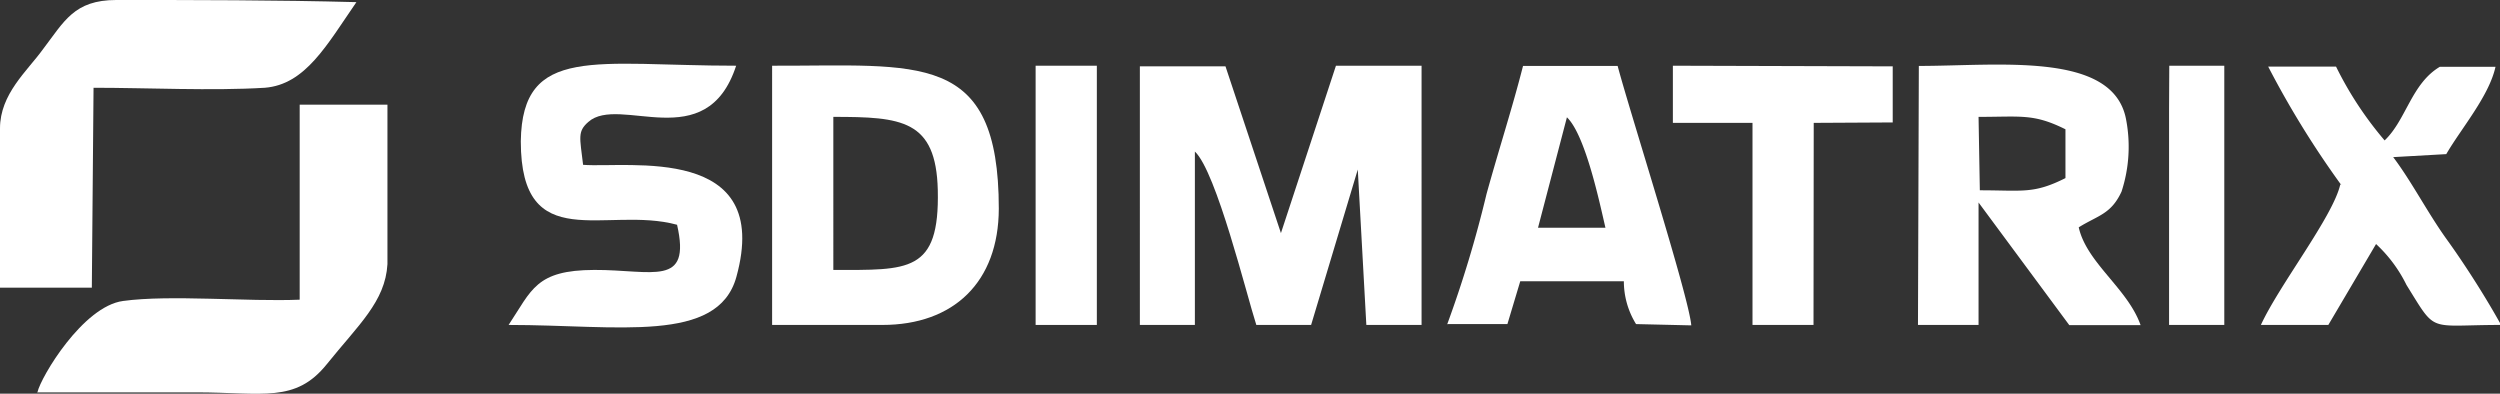
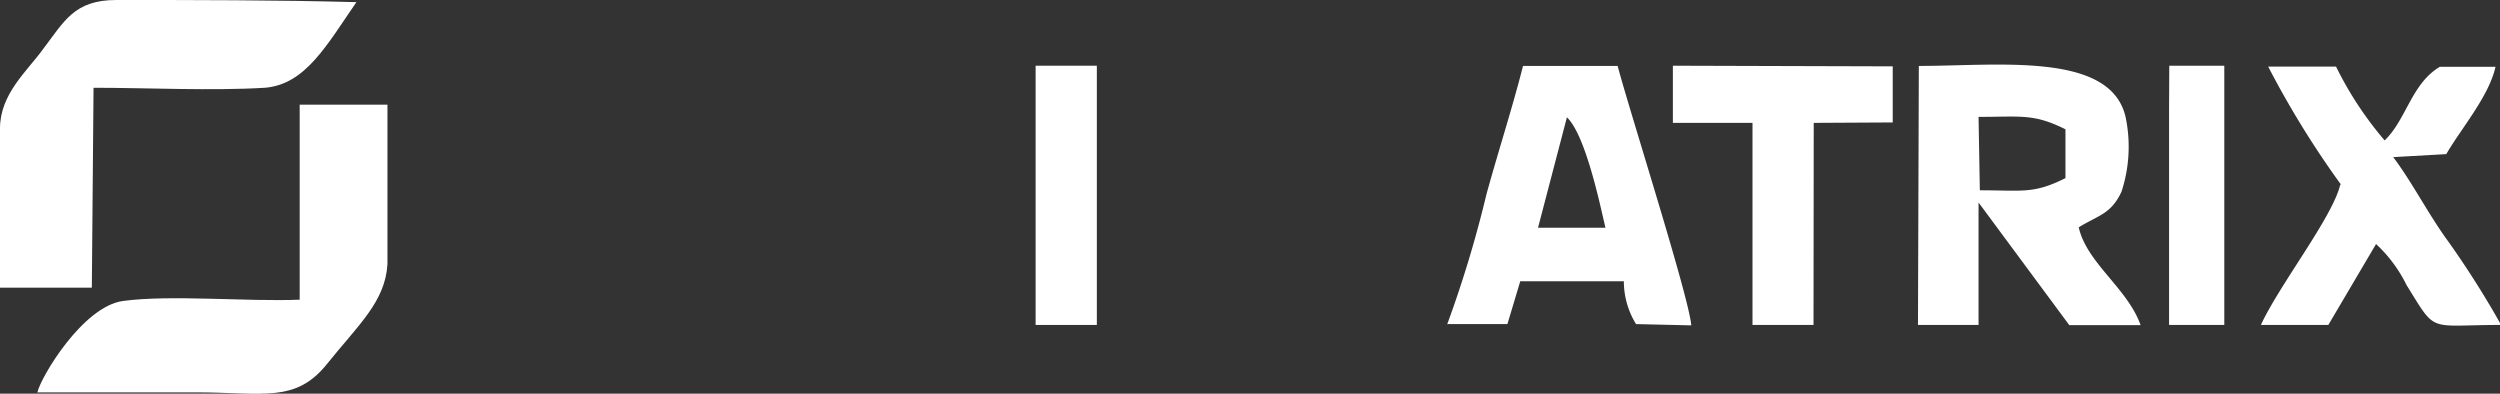
<svg xmlns="http://www.w3.org/2000/svg" viewBox="0 0 116.79 18.39">
  <rect x="0" y="0" width="116.79" height="18.39" fill="#333333" stroke="none" />
  <defs>
    <style>.cls-1{fill:#fff;fill-rule:evenodd;}</style>
  </defs>
  <g id="Слой_2" data-name="Слой 2">
    <g id="Слой_1-2" data-name="Слой 1">
-       <path class="cls-1" d="M55.82,7.08c1,.93,2.42,6.71,2.87,8.1h2.56l2.18-7.26.4,7.26h2.58V3.07h-4l-2.57,7.82L57.25,3.1l-4,0V15.18h2.57Z" />
      <path class="cls-1" d="M0,6v7.44H4.29l.08-9.34c2.51,0,5.53.15,8,0,1.9-.15,2.9-2,4.28-4C12.89,0,9.14,0,5.43,0,3.46,0,3,1,2,2.31,1.27,3.32,0,4.39,0,6" />
      <path class="cls-1" d="M1.72,18.33H9.16c3.12,0,4.64.51,6.11-1.32S18,14.09,18.1,12.34V4.89H14V14c-2.43.1-6.06-.24-8.25.06-1.88.25-3.84,3.55-4,4.26" />
-       <path class="cls-1" d="M36.07,4.6V15.18h5.15c3.33,0,5.43-2,5.44-5.43,0-7.42-3.73-6.66-10.59-6.68Zm2.86,8V5.46c3.19,0,4.8.13,4.88,3.42C43.9,12.76,42.43,12.61,38.93,12.61Z" />
      <path class="cls-1" d="M89.6,15.18l2.83,0V9.46l4.24,5.73H100c-.6-1.71-2.52-2.91-2.89-4.57.9-.56,1.51-.61,2-1.67a6.76,6.76,0,0,0,.2-3.43c-.65-3.12-5.92-2.44-9.67-2.44Zm2.83-9.72c2,0,2.57-.16,4.06.58l0,2.28c-1.49.75-2,.57-4,.57Z" />
-       <path class="cls-1" d="M24.33,6.6c0,5.4,4,3,7.3,3.9.67,2.94-1.14,2.1-3.87,2.11s-2.91.93-4,2.57c5.11,0,9.77.89,10.64-2.24,1.72-6.23-5.07-5.08-7.16-5.24-.15-1.28-.27-1.55.24-2C28.93,4.4,33,7.33,34.39,3.07c-6.55,0-10-1-10.06,3.53" />
      <path class="cls-1" d="M67.6,15.14l2.82,0,.6-2h4.84a3.8,3.8,0,0,0,.57,2l2.58.06c-.11-1.34-2.88-10-3.44-12.12H71.15c-.51,2-1.11,3.83-1.71,6a54.16,54.16,0,0,1-1.84,6.09m5.6-9.69c.87.83,1.54,4.05,1.8,5.16H71.85Z" />
      <path class="cls-1" d="M109.33,8.61c-.33,1.49-2.85,4.7-3.71,6.57h3.15L111,11.4a6.52,6.52,0,0,1,1.42,1.91c1.43,2.3.95,1.87,4.42,1.87-.69-1.25-1.66-2.78-2.54-4s-1.65-2.72-2.5-3.84l2.48-.14c.69-1.19,2-2.71,2.3-4.08h-2.6c-1.33.79-1.57,2.48-2.58,3.44a16.53,16.53,0,0,1-2.27-3.45h-3.17a43.36,43.36,0,0,0,3.42,5.54" />
      <polygon class="cls-1" points="78.15 5.74 81.87 5.74 81.87 15.18 84.72 15.18 84.73 5.74 88.42 5.72 88.42 3.1 78.15 3.07 78.15 5.74" />
      <polygon class="cls-1" points="48.38 15.18 51.24 15.18 51.24 14.9 51.24 3.07 50.95 3.07 48.38 3.07 48.38 12.32 48.38 13.75 48.38 15.18" />
      <polygon class="cls-1" points="101.33 15.18 103.91 15.18 103.91 3.07 103.62 3.07 101.34 3.07 101.33 5.17 101.33 14.04 101.33 15.18" />
    </g>
  </g>
</svg>